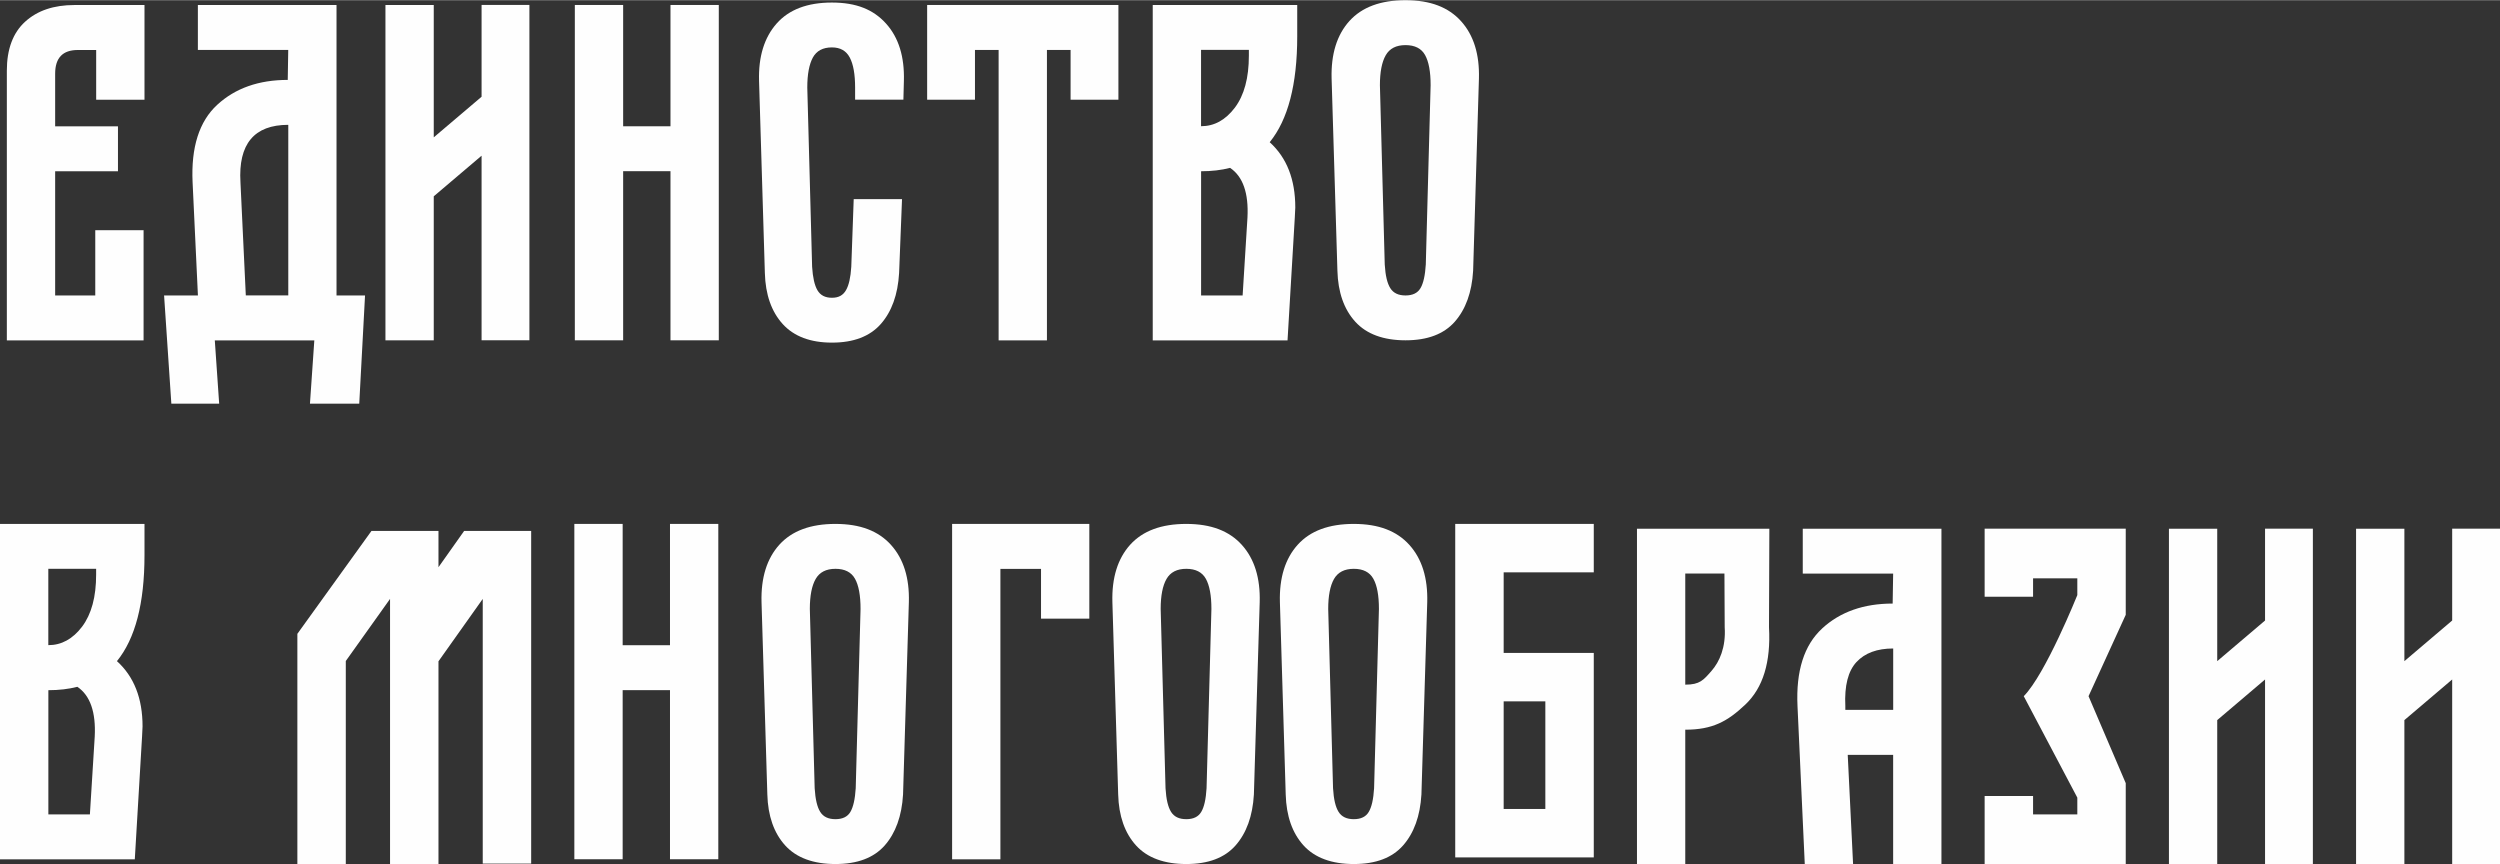
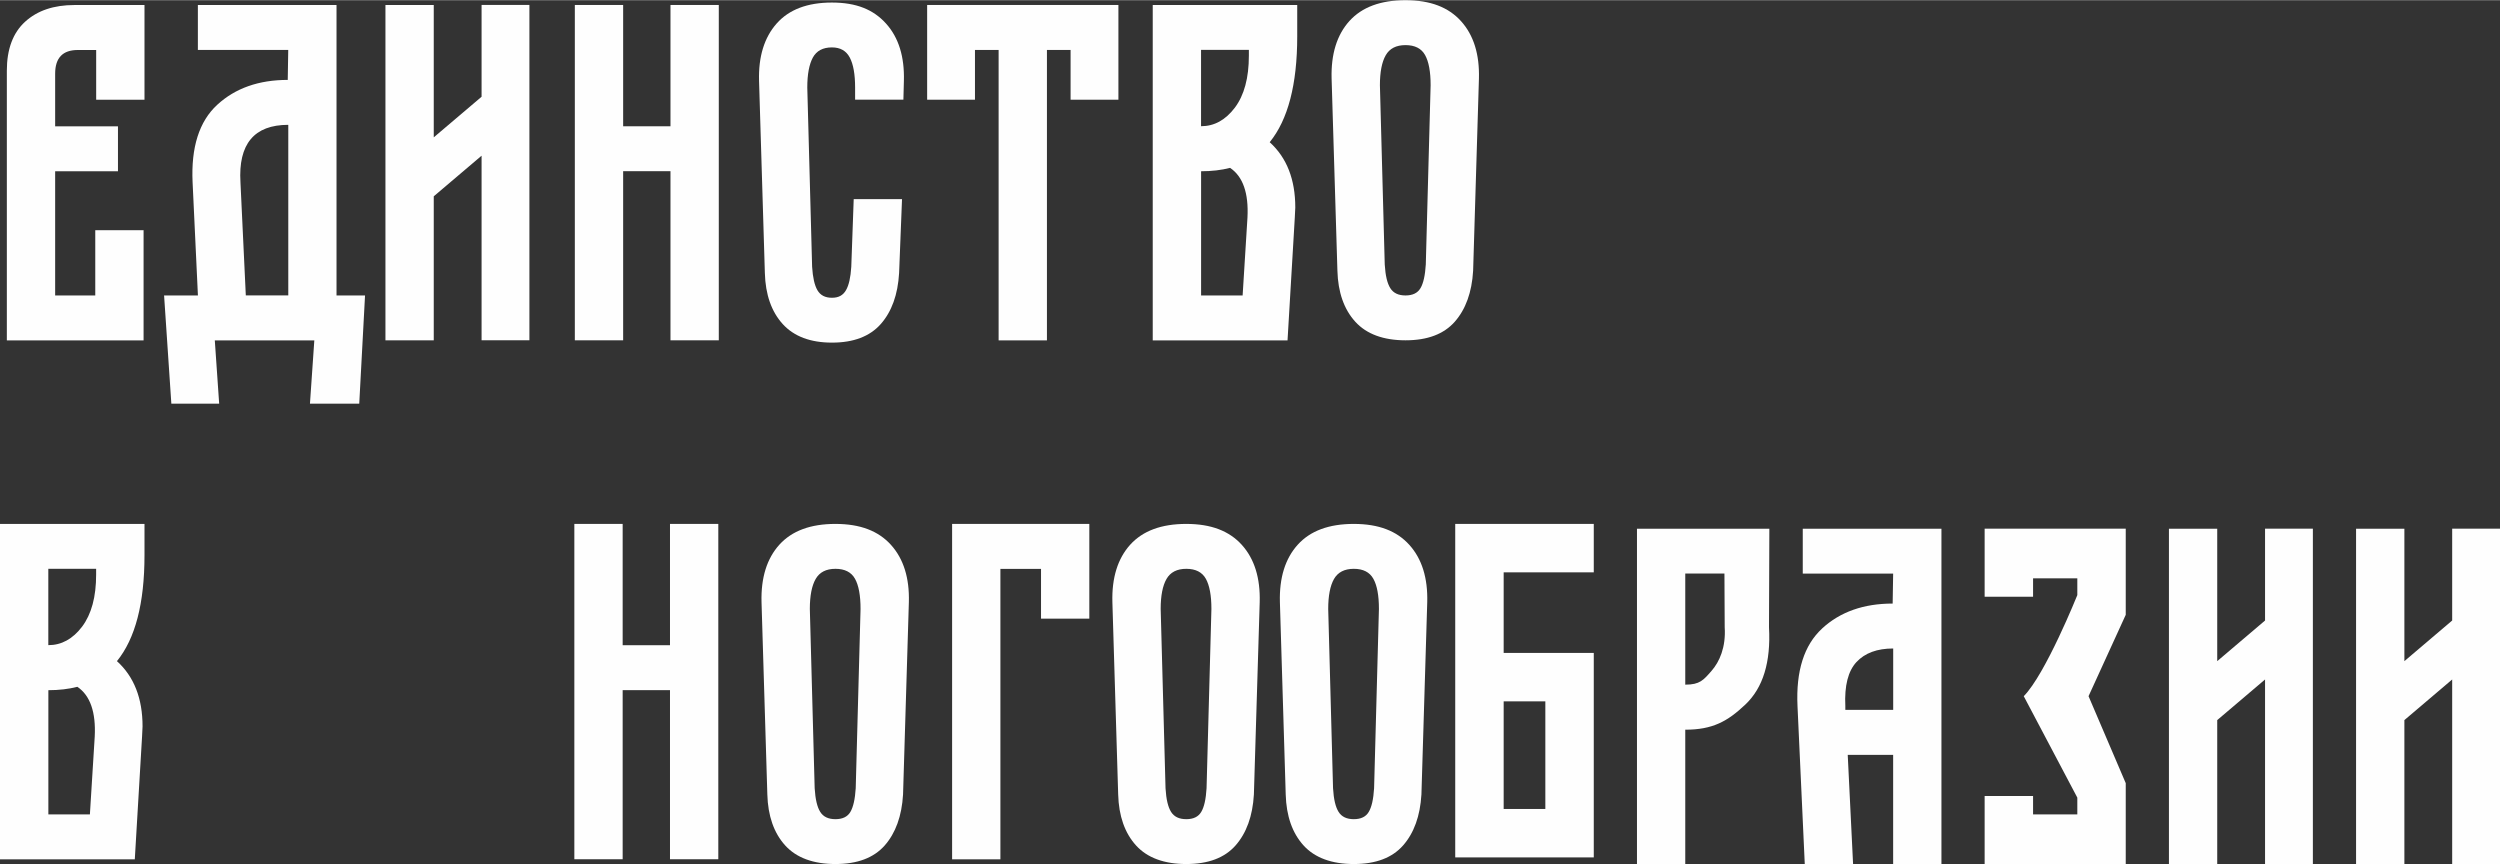
<svg xmlns="http://www.w3.org/2000/svg" xml:space="preserve" width="1938px" height="670px" version="1.1" style="shape-rendering:geometricPrecision; text-rendering:geometricPrecision; image-rendering:optimizeQuality; fill-rule:evenodd; clip-rule:evenodd" viewBox="0 0 1070.65 369.98">
  <rect x="0" y="0" width="1070.65" height="369.98" fill="#333333" stroke="none" />
  <defs>
    <style type="text/css"> .fil0 {fill:#FEFEFE} .fil1 {fill:#FEFEFE;fill-rule:nonzero} </style>
  </defs>
  <g id="Layer_x0020_1">
    <path class="fil0" d="M2.93 30.2c0,-9.23 2.62,-16.25 7.85,-21 5.24,-4.77 12.29,-7.13 21.11,-7.13l29.99 0 0 40.57 -20.69 0 0 -21.31 -7.85 0c-6.48,0 -9.72,3.37 -9.72,10.14l0 22.55 26.9 0 0 19.24 -26.9 0 0 53.19 17.18 0 0 -27.94 20.69 0 0 47.18 -58.56 0 0 -115.46 0 -0.03z" />
    <path class="fil0" d="M84.76 126.43l-2.28 -48.43c-0.7,-15.03 2.83,-26.1 10.55,-33.2 7.73,-7.11 17.78,-10.66 30.2,-10.66l0.21 -12.83 -38.7 0 0 -19.24 59.38 0 0 124.38 12.21 0 -2.48 46.35 -21.11 0 1.87 -27.11 -42.62 0 1.87 27.11 -20.48 0 -3.11 -46.35 14.49 0 0 -0.02zm20.51 0l18.19 0 0 -73.05c-14.62,0 -21.46,8.21 -20.48,24.62l2.29 48.43 0 0z" />
    <polygon class="fil0" points="165.07,2.05 185.76,2.05 185.76,58.74 206.24,41.35 206.24,2.02 226.72,2.02 226.72,145.64 206.24,145.64 206.24,66.6 185.76,83.99 185.76,145.66 165.07,145.66 " />
    <polygon class="fil0" points="246.18,2.05 266.87,2.05 266.87,54 287.14,54 287.14,2.05 307.83,2.05 307.83,145.66 287.14,145.66 287.14,73.23 266.87,73.23 266.87,145.66 246.18,145.66 " />
    <path class="fil0" d="M332.59 10.01c5.31,-6.02 13.22,-9 23.69,-9 10.47,0 17.78,3.01 23.17,9 5.4,5.98 7.94,14.18 7.65,24.52l-0.21 8.06 -20.68 0 0 -5.18c0,-5.65 -0.75,-9.93 -2.28,-12.84 -1.53,-2.9 -4.07,-4.35 -7.65,-4.35 -3.86,0 -6.58,1.45 -8.17,4.35 -1.58,2.91 -2.38,7.19 -2.38,12.84l2.07 76.78c0.29,4.56 1.04,7.91 2.28,10.03 1.25,2.15 3.32,3.22 6.2,3.22 2.88,0 4.77,-1.07 6.01,-3.22 1.25,-2.12 2,-5.49 2.28,-10.03l1.04 -28.98 20.69 0 -1.25 31.65c-0.54,9.26 -3.16,16.51 -7.85,21.83 -4.69,5.31 -11.67,7.96 -20.89,7.96 -9.23,0 -16.28,-2.65 -21.11,-7.96 -4.82,-5.32 -7.38,-12.6 -7.64,-21.83l-2.49 -82.36c-0.29,-10.34 2.23,-18.51 7.54,-24.52l-0.02 0.03z" />
    <polygon class="fil0" points="397.03,2.05 478.97,2.05 478.97,42.62 458.49,42.62 458.49,21.31 448.36,21.31 448.36,145.69 427.67,145.69 427.67,21.31 417.54,21.31 417.54,42.62 397.06,42.62 397.06,2.05 " />
    <path class="fil0" d="M493.67 2.05l61.88 0 0 13.45c0,20.56 -3.94,35.67 -11.79,45.32 7.31,6.61 10.96,15.94 10.96,27.94l-0.21 4.36 -3.11 52.57 -57.73 0 0 -143.62 0 -0.02zm35.18 43.96c3.99,-5.31 5.99,-12.73 5.99,-22.24l0 -2.49 -20.48 0 0 32.69c5.65,0 10.47,-2.64 14.49,-7.96zm3.32 80.42l2.07 -33.31c0.55,-10.48 -1.94,-17.61 -7.44,-21.31 -3.73,0.96 -7.85,1.45 -12.42,1.45l0 53.19 17.79 0 0 -0.02z" />
    <path class="fil0" d="M577.92 8.89c5.39,-5.93 13.37,-8.89 24,-8.89 10.63,0 18.41,3.01 23.8,9 5.39,5.98 7.93,14.18 7.65,24.52l-2.49 82.36c-0.54,9.25 -3.19,16.51 -7.86,21.82 -4.69,5.32 -11.71,7.96 -21.1,7.96 -9.38,0 -16.69,-2.64 -21.51,-7.96 -4.83,-5.31 -7.39,-12.59 -7.65,-21.82l-2.49 -82.36c-0.28,-10.47 2.28,-18.69 7.65,-24.63zm15.11 104.32c0.29,4.69 1.06,8.06 2.39,10.13 1.29,2.08 3.47,3.11 6.5,3.11 3.04,0 5.19,-1.03 6.41,-3.11 1.24,-2.07 1.99,-5.44 2.28,-10.13l2.07 -76.79c0,-5.8 -0.8,-10.11 -2.38,-12.93 -1.58,-2.83 -4.38,-4.25 -8.38,-4.25 -3.99,0 -6.81,1.45 -8.47,4.35 -1.66,2.9 -2.49,7.18 -2.49,12.83l2.07 76.79 0 0z" />
    <path class="fil0" d="M0 224.29l61.88 0 0 13.45c0,20.56 -3.94,35.67 -11.8,45.32 7.31,6.61 10.97,15.94 10.97,27.94l-0.21 4.36 -3.11 52.57 -57.73 0 0 -143.61 0 -0.03zm35.18 43.97c3.99,-5.32 5.99,-12.73 5.99,-22.25l0 -2.49 -20.48 0 0 32.69c5.65,0 10.47,-2.64 14.49,-7.95zm3.32 80.41l2.07 -33.31c0.54,-10.47 -1.95,-17.6 -7.44,-21.31 -3.73,0.96 -7.86,1.45 -12.42,1.45l0 53.2 17.79 -0.01 0 -0.02z" />
    <polygon class="fil0" points="245.97,224.29 266.66,224.29 266.66,276.24 286.93,276.24 286.93,224.29 307.62,224.29 307.62,367.9 286.93,367.9 286.93,295.48 266.66,295.48 266.66,367.9 245.97,367.9 245.97,224.29 " />
    <path class="fil0" d="M333.78 233.18c5.39,-5.94 13.38,-8.89 24.01,-8.89 10.62,0 18.4,3.01 23.79,8.99 5.39,5.99 7.94,14.19 7.65,24.53l-2.49 82.36c-0.54,9.25 -3.19,16.51 -7.85,21.82 -4.7,5.32 -11.72,7.96 -21.1,7.96 -9.39,0 -16.7,-2.64 -21.52,-7.96 -4.82,-5.31 -7.39,-12.6 -7.65,-21.82l-2.49 -82.36c-0.28,-10.47 2.28,-18.69 7.65,-24.63zm15.11 104.32c0.29,4.69 1.07,8.06 2.39,10.13 1.29,2.08 3.47,3.11 6.51,3.11 3.03,0 5.18,-1.03 6.4,-3.11 1.22,-2.07 1.99,-5.44 2.28,-10.13l2.07 -76.79c0,-5.8 -0.8,-10.11 -2.38,-12.93 -1.58,-2.83 -4.38,-4.26 -8.37,-4.26 -4,0 -6.82,1.46 -8.48,4.36 -1.66,2.9 -2.49,7.18 -2.49,12.83l2.07 76.79 0 0z" />
    <polygon class="fil0" points="407.75,224.29 466.51,224.29 466.51,264.86 445.83,264.86 445.83,243.55 428.43,243.55 428.43,367.93 407.75,367.93 407.75,224.32 " />
    <path class="fil0" d="M555.78 233.18c5.39,-5.94 13.37,-8.89 24,-8.89 10.63,0 18.41,3.01 23.8,8.99 5.39,5.99 7.93,14.19 7.65,24.53l-2.49 82.36c-0.55,9.25 -3.19,16.51 -7.86,21.82 -4.69,5.32 -11.71,7.96 -21.1,7.96 -9.38,0 -16.69,-2.64 -21.52,-7.96 -4.82,-5.31 -7.38,-12.6 -7.64,-21.82l-2.49 -82.36c-0.29,-10.47 2.28,-18.69 7.65,-24.63zm15.11 104.32c0.28,4.69 1.06,8.06 2.38,10.13 1.3,2.08 3.48,3.11 6.51,3.11 3.03,0 5.19,-1.03 6.4,-3.11 1.25,-2.07 2,-5.44 2.29,-10.13l2.07 -76.79c0,-5.8 -0.8,-10.11 -2.39,-12.93 -1.58,-2.83 -4.38,-4.26 -8.37,-4.26 -3.99,0 -6.82,1.46 -8.48,4.36 -1.65,2.9 -2.48,7.18 -2.48,12.83l2.07 76.79 0 0z" />
    <path class="fil0" d="M780.35 269.06c7.72,-7.1 17.78,-10.66 30.2,-10.66l0.21 -12.83 -38.71 0 0 -19.23 59.39 0 0 143.61 -20.68 0 0 -46.76 -19.45 0 2.29 46.76 -20.69 0 -3.11 -67.66c-0.7,-15.03 2.82,-26.1 10.55,-33.21l0 -0.02zm9.95 34.86l20.48 0 0 -26.28c-6.89,0 -12.13,1.94 -15.73,5.81 -3.58,3.86 -5.19,10.13 -4.77,18.82l0 1.65 0.02 0z" />
    <polygon class="fil0" points="928.87,226.36 949.55,226.36 949.55,283.06 970.03,265.66 970.03,226.34 990.51,226.34 990.51,369.95 970.03,369.95 970.03,290.91 949.55,308.31 949.55,369.98 928.87,369.98 928.87,226.36 " />
    <polygon class="fil0" points="1009.01,226.36 1029.7,226.36 1029.7,283.06 1050.17,265.66 1050.17,226.34 1070.65,226.34 1070.65,369.95 1050.17,369.95 1050.17,290.91 1029.7,308.31 1029.7,369.98 1009.01,369.98 1009.01,226.36 " />
    <path class="fil0" d="M701.05 369.95l20.68 0 0 -57.53c11.72,0 18.13,-3.58 25.72,-10.76 7.6,-7.18 10.97,-18.2 10.14,-33.1l0.15 -42.2 -56.69 0 0 143.62 0 -0.03zm37.46 -124.38l0.11 22.96c0.55,8.55 -2.21,14.8 -5.66,18.72 -3.45,3.94 -5,5.88 -11.23,5.88l0 -47.58 16.78 0 0 0.02z" />
    <path class="fil1" d="M910.37 226.34l-60.43 0 0 29.14 20.74 0 0 -7.88 18.95 0 0 7.18c0,0 -13.6,33.86 -22.94,43.29l22.94 43.44 0 7.18 -18.95 0 0 -7.88 -20.74 0 0 29.14 60.43 0 0 -34.63 -15.93 -37.25 15.93 -34.85 0 -36.88z" />
    <path class="fil1" d="M682.55 224.29l-59.33 0 0 142.82 59.33 0 0 -87.57 -38.59 0 0 -34.51 38.59 0 0 -20.74zm-20.74 122.08l-17.85 0 0 -46.09 17.85 0 0 46.09z" />
-     <polygon class="fil1" points="187.78,242.83 187.78,227.3 159.08,227.3 127.35,271.36 127.35,369.95 148.09,369.95 148.09,283 167.04,256.41 167.04,369.95 187.78,369.95 187.78,283.13 206.74,256.41 206.74,369.76 227.48,369.76 227.48,227.3 198.77,227.3 " />
    <path class="fil0" d="M484.03 233.18c5.4,-5.94 13.38,-8.89 24.01,-8.89 10.63,0 18.4,3.01 23.8,8.99 5.39,5.99 7.93,14.19 7.64,24.53l-2.49 82.36c-0.54,9.25 -3.18,16.51 -7.85,21.82 -4.69,5.32 -11.72,7.96 -21.1,7.96 -9.39,0 -16.7,-2.64 -21.52,-7.96 -4.82,-5.31 -7.39,-12.6 -7.65,-21.82l-2.48 -82.36c-0.29,-10.47 2.28,-18.69 7.64,-24.63zm15.12 104.32c0.28,4.69 1.06,8.06 2.38,10.13 1.3,2.08 3.47,3.11 6.51,3.11 3.03,0 5.18,-1.03 6.4,-3.11 1.25,-2.07 2,-5.44 2.28,-10.13l2.08 -76.79c0,-5.8 -0.81,-10.11 -2.39,-12.93 -1.58,-2.83 -4.38,-4.26 -8.37,-4.26 -3.99,0 -6.82,1.46 -8.48,4.36 -1.66,2.9 -2.49,7.18 -2.49,12.83l2.08 76.79 0 0z" />
  </g>
</svg>